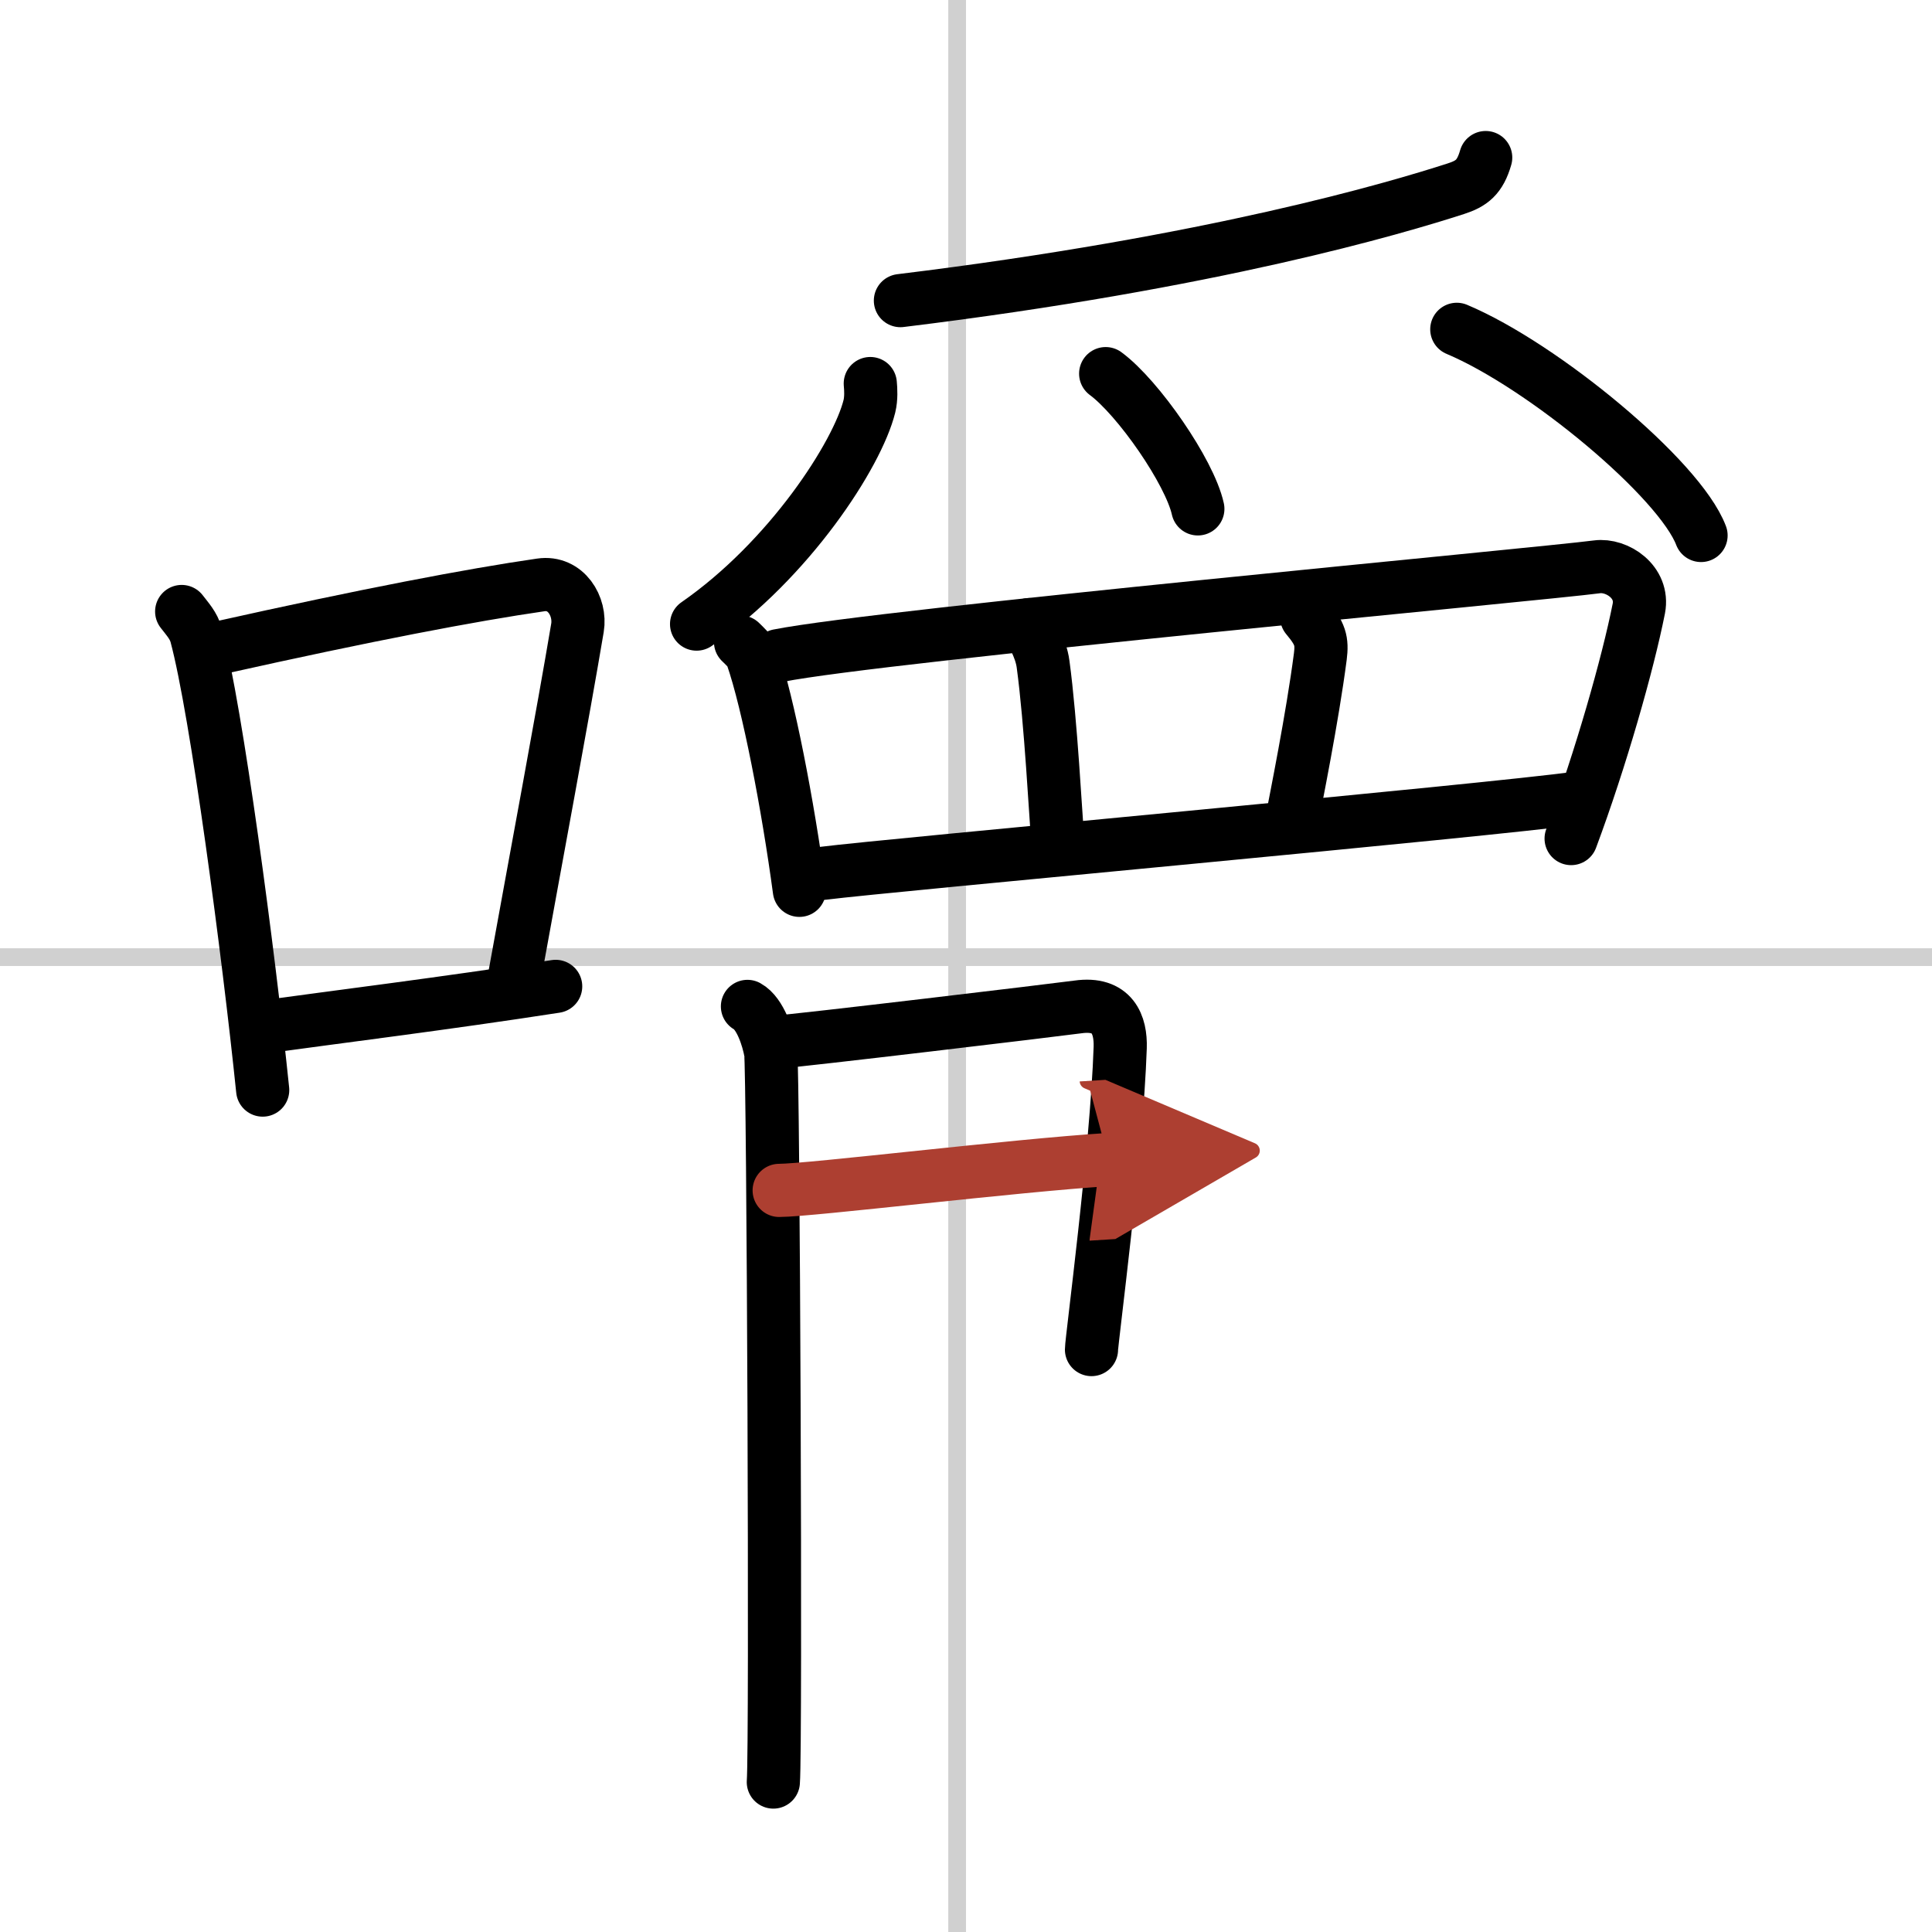
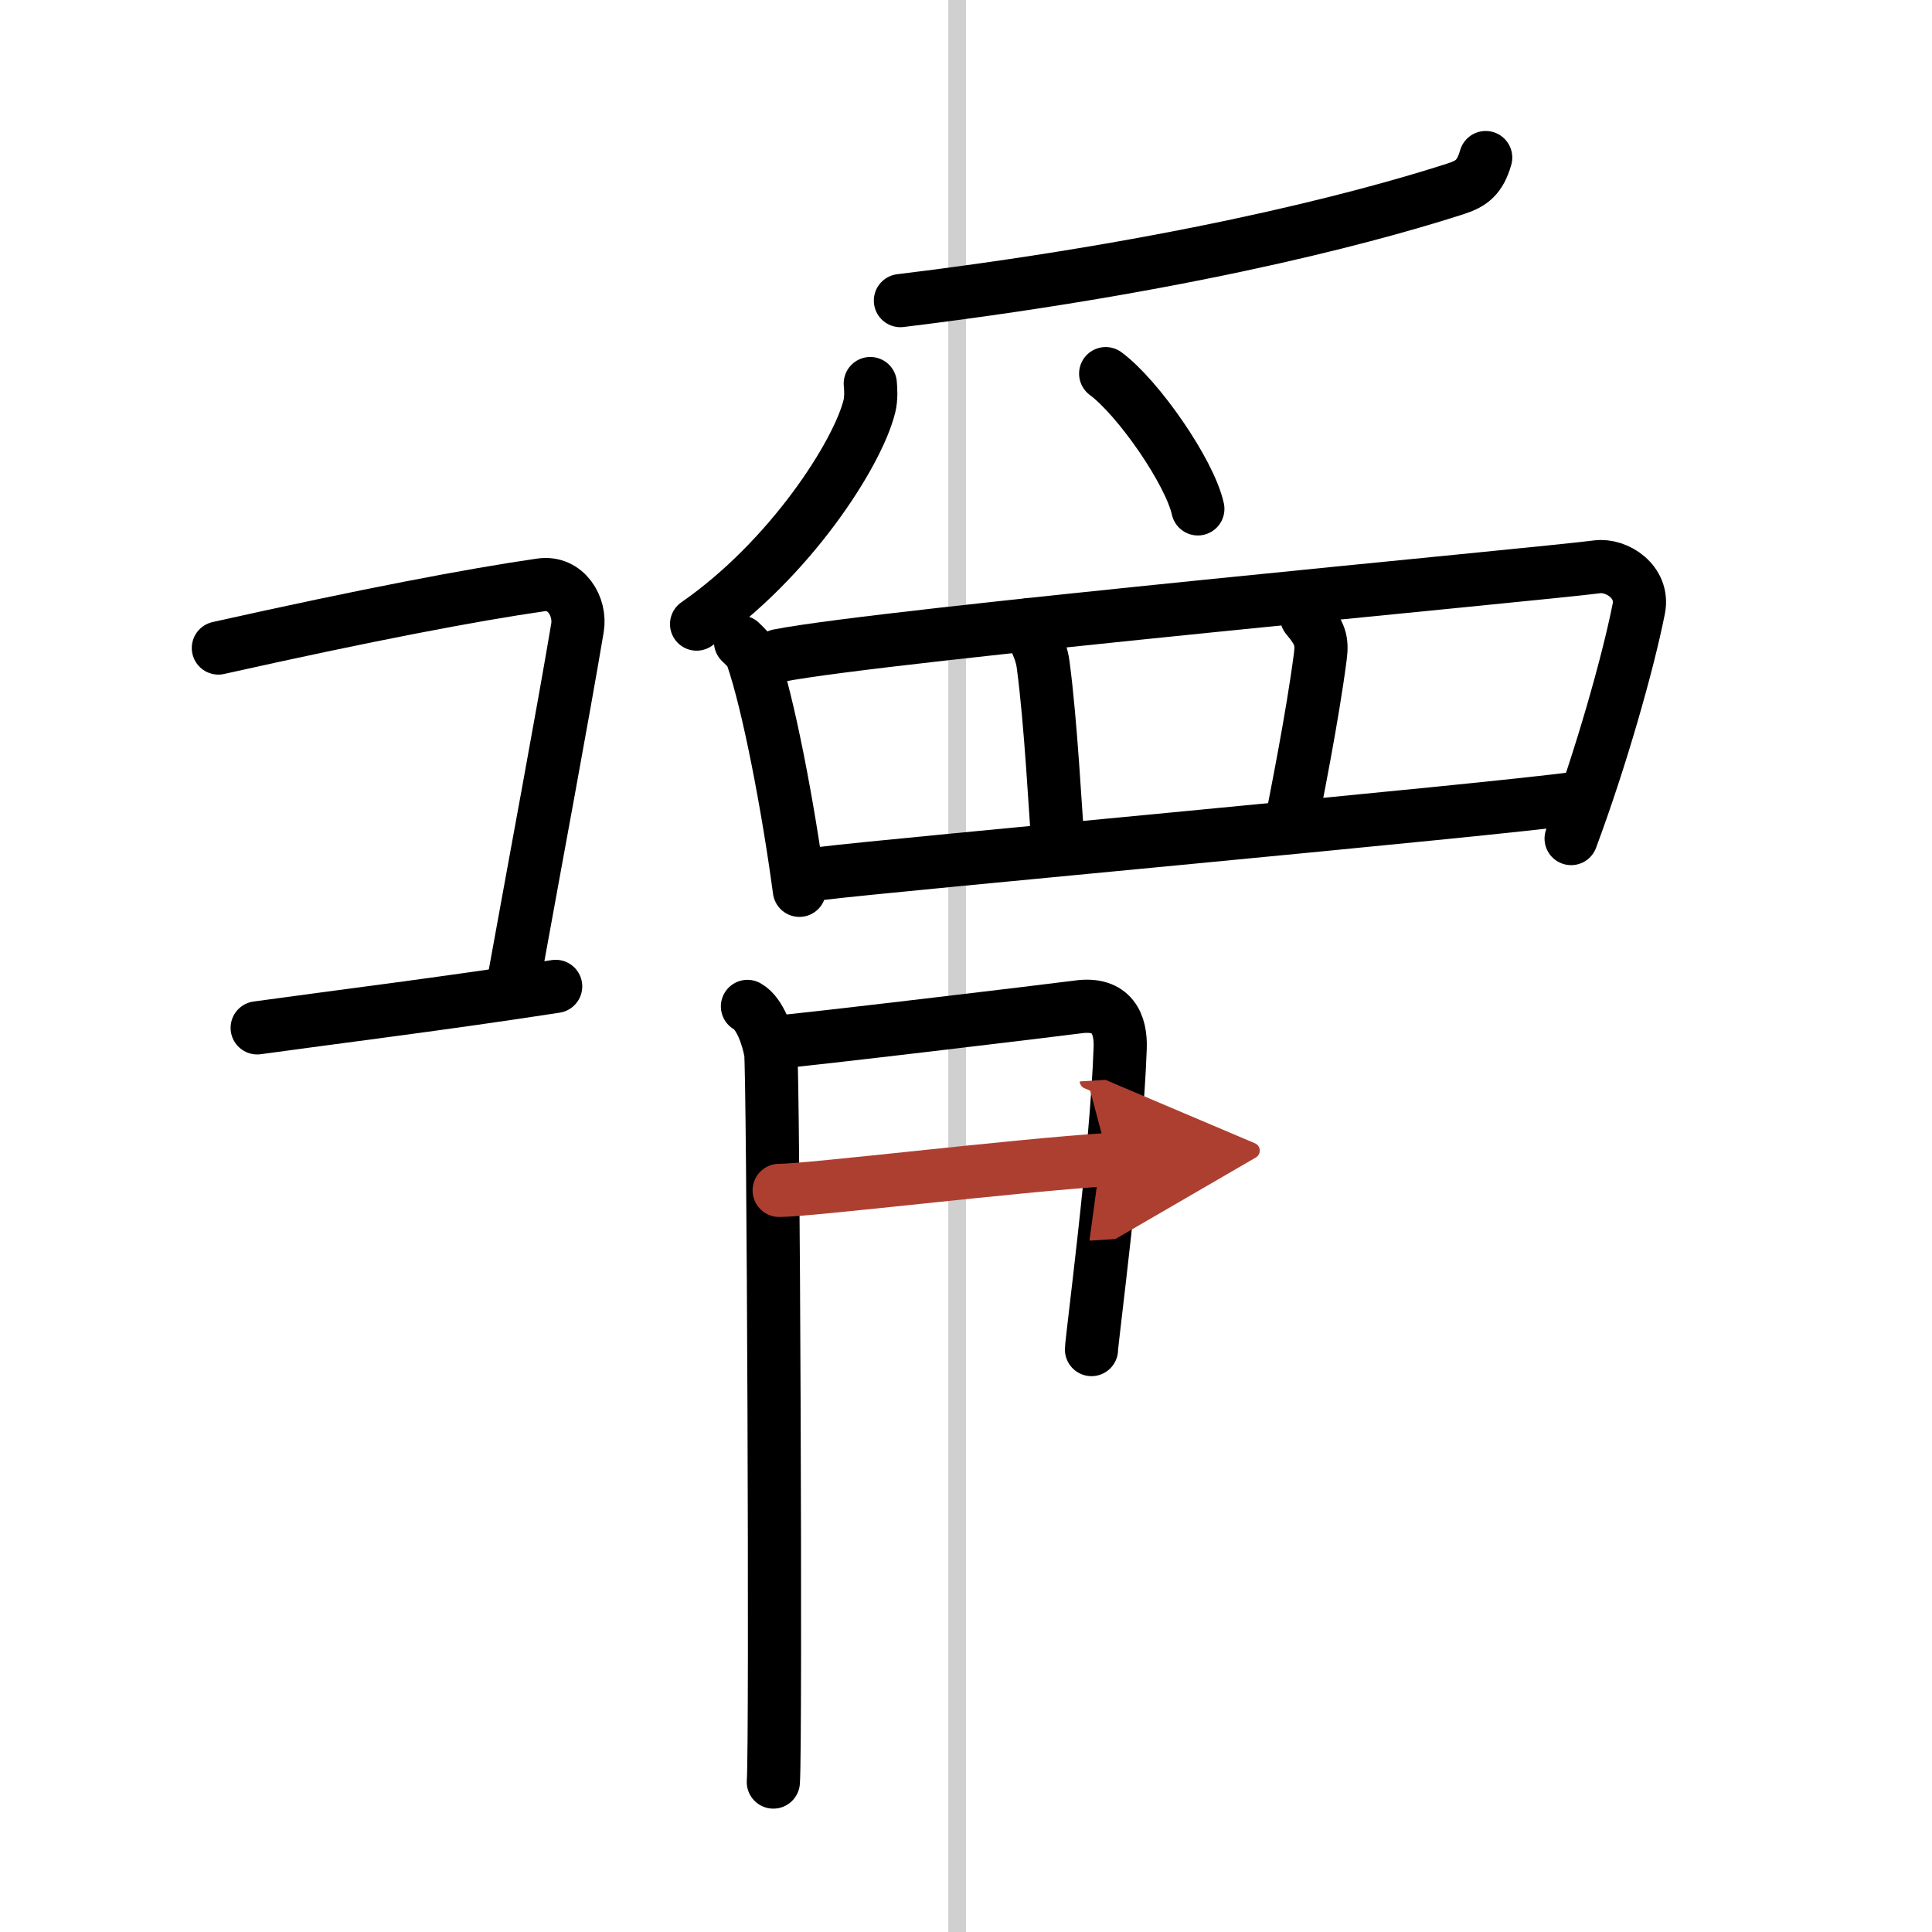
<svg xmlns="http://www.w3.org/2000/svg" width="400" height="400" viewBox="0 0 109 109">
  <defs>
    <marker id="a" markerWidth="4" orient="auto" refX="1" refY="5" viewBox="0 0 10 10">
      <polyline points="0 0 10 5 0 10 1 5" fill="#ad3f31" stroke="#ad3f31" />
    </marker>
  </defs>
  <g fill="none" stroke="#000" stroke-linecap="round" stroke-linejoin="round" stroke-width="3">
    <rect width="100%" height="100%" fill="#fff" stroke="#fff" />
    <line x1="54" x2="54" y2="109" stroke="#d0d0d0" stroke-width="1" />
-     <line x2="109" y1="54" y2="54" stroke="#d0d0d0" stroke-width="1" />
-     <path d="m10.25 34.5c0.33 0.43 0.67 0.79 0.82 1.33 1.15 4.27 2.96 18 3.75 25.67" />
    <path d="m12.32 36.56c8.37-1.87 14.31-3 18.19-3.56 1.42-0.21 2.27 1.22 2.07 2.42-0.84 4.99-2.29 12.72-3.54 19.62" />
    <path d="m14.51 57.99c4.56-0.63 10.57-1.37 16.84-2.34" />
    <path d="m83.82 8.89c-0.32 1.11-0.79 1.47-1.69 1.76-3.38 1.09-13.66 4.15-31.33 6.31" />
    <path d="m49.1 21.64c0.03 0.32 0.06 0.83-0.05 1.28-0.67 2.71-4.5 8.65-9.75 12.29" />
    <path d="m62.38 21.08c1.83 1.35 4.74 5.54 5.2 7.63" />
-     <path d="m82.19 18.58c4.87 2.05 12.57 8.44 13.78 11.63" />
    <path d="m41.78 36.22c0.26 0.26 0.53 0.48 0.65 0.81 0.92 2.64 2.03 8.44 2.67 13.2" />
    <path d="m43.92 36.99c5.8-1.15 43.1-4.6 46.18-5.01 1.12-0.15 2.65 0.85 2.36 2.35-0.62 3.13-2.15 8.5-3.82 12.98" />
    <path d="m58.07 35.24c0.04 0.42 0.65 1.23 0.78 2.24 0.44 3.24 0.71 8.59 0.84 10.11" />
    <path d="m73.72 34.82c0.78 0.93 0.88 1.34 0.77 2.22-0.45 3.46-1.38 8.05-1.65 9.47" />
    <path d="m46.43 49.27c3.62-0.46 37.65-3.55 42.62-4.25" />
    <path d="m42.17 56.78c0.73 0.4 1.17 1.8 1.31 2.59 0.15 0.8 0.31 39.19 0.15 41.17" />
    <path d="m43.74 58.8c1.28-0.08 15.9-1.83 17.07-1.99 1.97-0.28 2.43 1.01 2.39 2.29-0.2 5.9-1.62 16.54-1.62 17.04" />
    <path d="m43.96 67.16c1.74 0 13.29-1.41 18.58-1.74" marker-end="url(#a)" stroke="#ad3f31" />
  </g>
</svg>